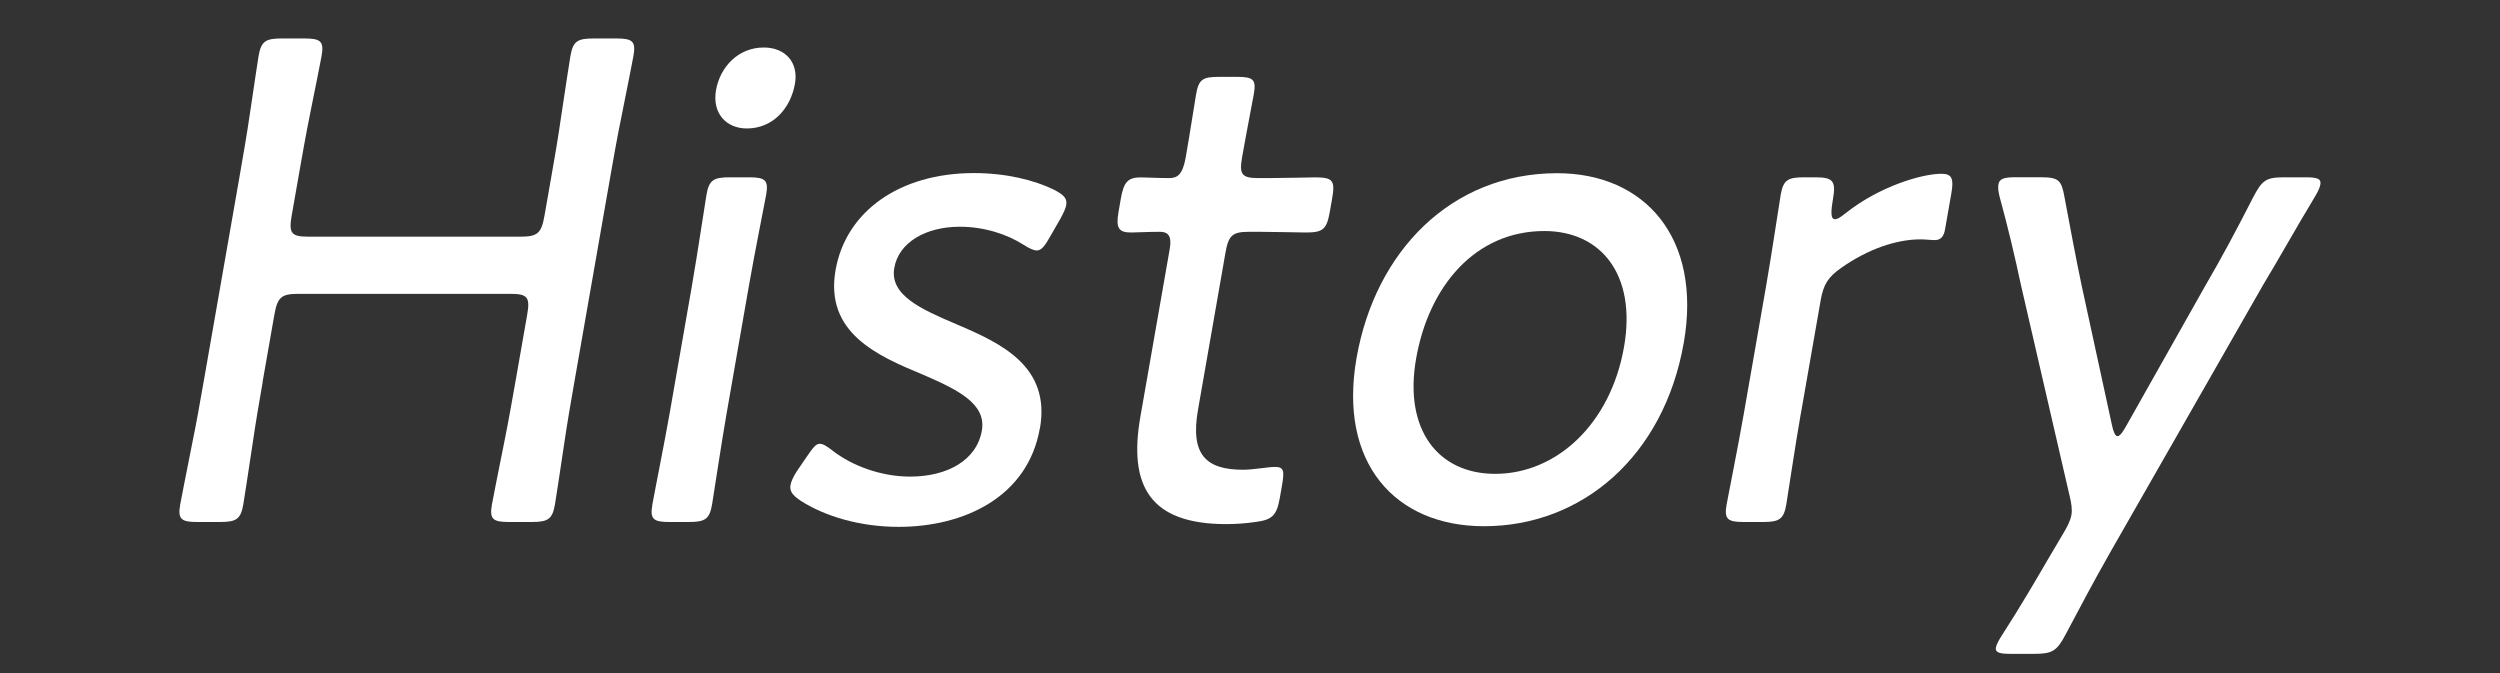
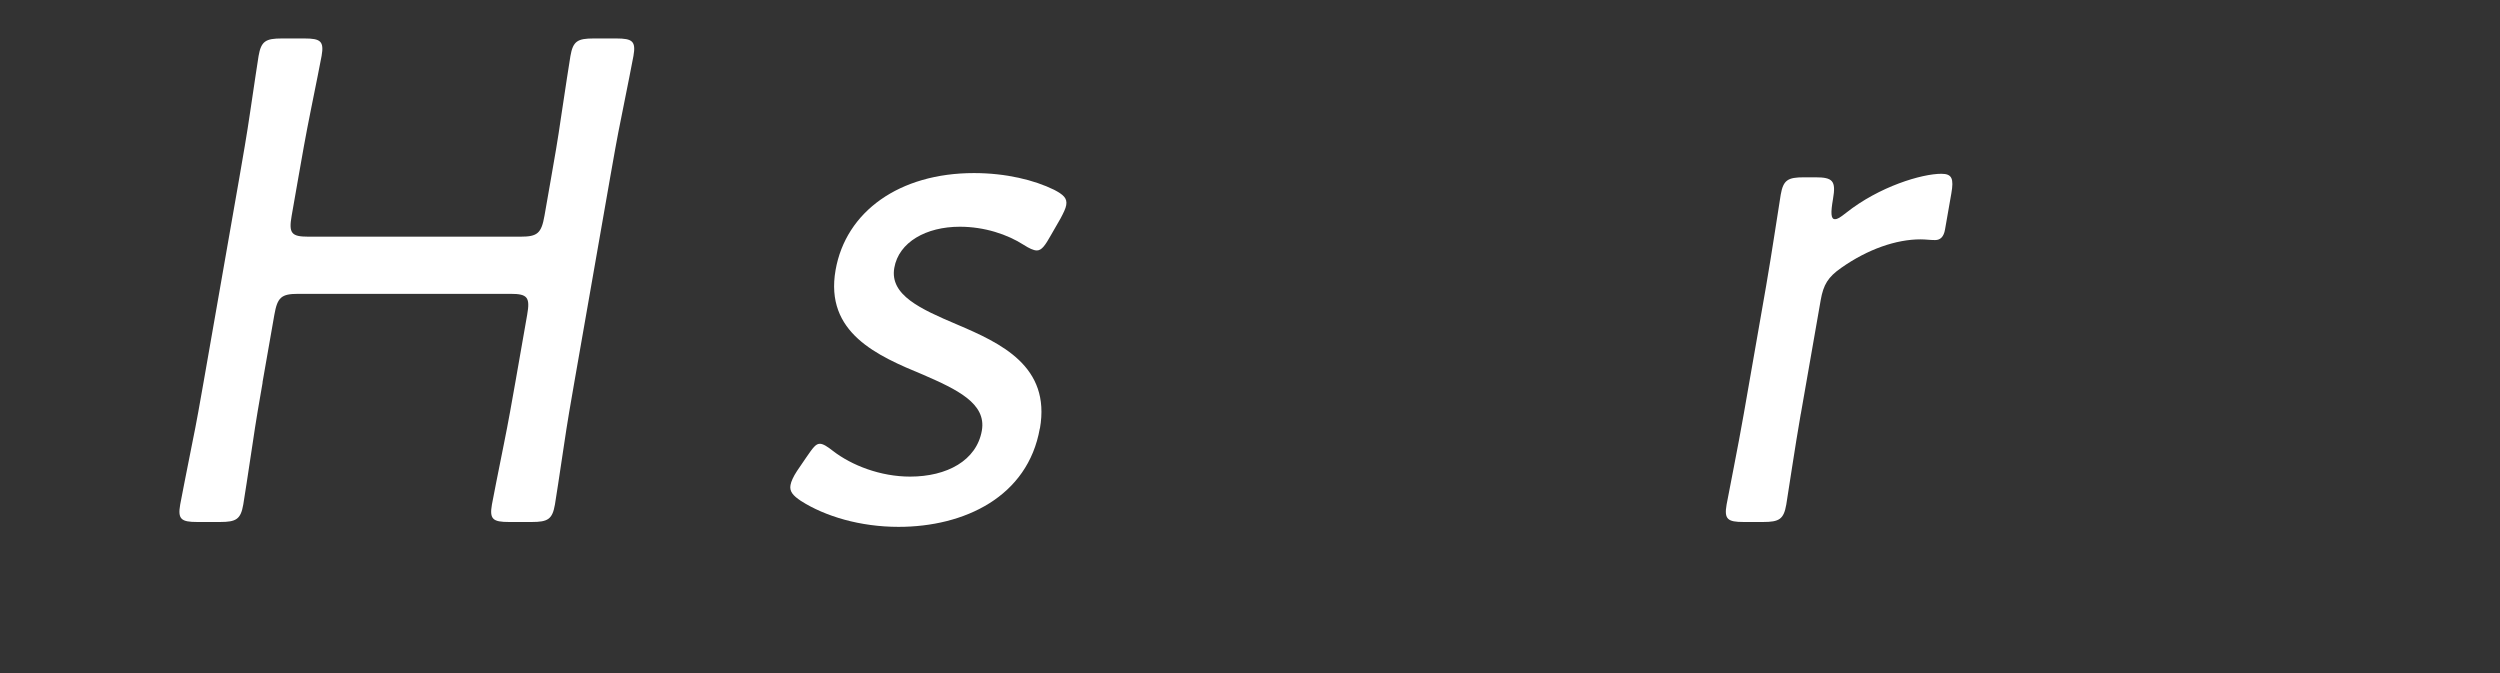
<svg xmlns="http://www.w3.org/2000/svg" id="_レイヤー_2" width="390" height="105" viewBox="0 0 390 105">
  <rect x="0" y="0" width="390" height="105" fill="#333333" stroke="none" />
  <defs>
    <style>.cls-1{fill:none;}.cls-2{fill:#fff;}</style>
  </defs>
  <g id="_写真">
-     <rect class="cls-1" width="390" height="105" />
    <path class="cls-2" d="M40.97,59.66c-.48,2.72-1.08,6.2-1.55,9.47-.66,4.35-1.31,8.71-1.47,9.58-.4,2.29-1.1,2.72-3.62,2.72h-3.56c-2.51,0-3.06-.44-2.66-2.72.15-.87,1-5.12,1.86-9.47.7-3.37,1.3-6.86,1.78-9.58l5.58-31.89c.51-2.94,1.2-6.86,1.7-10.34.6-4.03,1.18-7.95,1.31-8.71.4-2.29,1.1-2.72,3.61-2.72h3.56c2.51,0,3.06.44,2.66,2.72-.13.76-.92,4.68-1.71,8.6-.73,3.59-1.42,7.51-1.93,10.45l-1.03,5.88c-.48,2.72-.05,3.27,2.57,3.27h33.16c2.62,0,3.23-.54,3.71-3.27l1.03-5.88c.48-2.72,1.09-6.2,1.55-9.47.66-4.35,1.31-8.71,1.47-9.58.4-2.29,1.1-2.72,3.61-2.72h3.56c2.51,0,3.06.44,2.66,2.72-.13.76-.98,5.01-1.85,9.36-.68,3.26-1.3,6.86-1.8,9.69l-5.58,31.89c-.48,2.72-1.12,6.42-1.61,9.8-.64,4.25-1.27,8.49-1.41,9.25-.4,2.29-1.1,2.72-3.61,2.72h-3.56c-2.51,0-3.06-.44-2.66-2.72.13-.76,1-5.12,1.85-9.36.69-3.37,1.32-6.97,1.8-9.69l1.85-10.56c.48-2.72.05-3.26-2.57-3.26h-33.16c-2.62,0-3.23.54-3.71,3.26l-1.85,10.56Z" />
-     <path class="cls-2" d="M104.43,81.43c-2.51,0-3.06-.44-2.66-2.72.3-1.74,2-10.23,2.68-14.15l3.48-19.92c.87-5.01,2.02-12.73,2.28-14.26.4-2.29,1.1-2.72,3.62-2.72h3.03c2.51,0,3.06.44,2.66,2.72-.25,1.41-1.81,9.14-2.7,14.26l-3.48,19.92c-.78,4.46-2,12.63-2.26,14.15-.4,2.29-1.1,2.72-3.62,2.72h-3.03ZM124.01,13.07c-.67,3.81-3.41,6.97-7.5,6.97-3.24,0-5.44-2.39-4.81-5.99.63-3.59,3.46-6.64,7.44-6.64,3.35,0,5.46,2.29,4.87,5.66Z" />
    <path class="cls-2" d="M162.21,66.84c-1.87,10.67-11.78,15.35-22.04,15.35-5.96,0-11.43-1.63-15.2-4.03-1.31-.87-1.83-1.52-1.65-2.5.09-.54.44-1.31,1.01-2.18l1.41-2.07c1.12-1.63,1.53-2.18,2.16-2.18.52,0,1.18.44,2.01,1.09,2.95,2.29,7.46,4.03,12.06,4.03,5.75,0,10.38-2.5,11.2-7.18.74-4.25-3.9-6.42-9.15-8.71-7.12-2.94-15.39-6.53-13.67-16.33,1.6-9.14,9.97-15.13,21.58-15.13,5.02,0,9.43,1.09,12.52,2.61,1.44.76,2.07,1.31,1.88,2.39-.09.54-.42,1.2-.88,2.07l-1.5,2.61c-.91,1.63-1.46,2.39-2.2,2.39-.52,0-1.2-.33-2.05-.87-2.54-1.63-6.1-2.83-9.97-2.83-5.23,0-9.52,2.39-10.22,6.42-.74,4.25,4.11,6.42,9.76,8.82,6.91,2.94,14.66,6.53,12.96,16.22Z" />
-     <path class="cls-2" d="M199.64,77.73c-.48,2.72-1.22,3.37-3.79,3.7-1.5.22-3.09.33-4.56.33-11.93,0-15.27-5.99-13.39-16.76l4.59-26.23c.34-1.96-.28-2.61-1.53-2.61-1.78,0-3.78.11-4.52.11-1.99,0-2.38-.76-1.94-3.27l.36-2.07c.44-2.5,1.09-3.26,3.08-3.26.73,0,2.6.11,4.48.11,1.26,0,2.08-.54,2.56-3.27.72-4.14,1.36-8.38,1.61-9.8.4-2.29,1-2.72,3.51-2.72h2.93c2.51,0,2.96.44,2.56,2.72-.25,1.42-1.09,5.66-1.82,9.8-.48,2.72-.05,3.27,2.57,3.27h1.57c2.3,0,6.5-.11,7.24-.11,2.72,0,3.17.44,2.67,3.26l-.36,2.07c-.5,2.83-1.09,3.27-3.81,3.27-.84,0-4.9-.11-7.2-.11h-1.57c-2.62,0-3.23.54-3.71,3.27l-4.28,24.49c-1.24,7.07,1.29,9.36,7.05,9.36,1.57,0,3.84-.44,4.99-.44,1.36,0,1.45.65,1.07,2.83l-.36,2.07Z" />
-     <path class="cls-2" d="M262.67,53.46c-3.1,17.74-15.88,28.63-31.16,28.63-13.91,0-22.75-9.9-19.89-26.23,2.91-16.65,14.77-28.84,31.3-28.84,13.7,0,22.61,10.12,19.75,26.45ZM220.91,55.96c-1.94,11.1,3.45,17.96,12.34,17.96,9.52,0,17.99-7.73,20.1-19.81,1.98-11.32-3.64-18.07-12.43-18.07-10.78,0-18.03,8.6-20.01,19.92Z" />
    <path class="cls-2" d="M280.92,64.56c-.86,4.9-2.02,12.74-2.26,14.15-.4,2.29-1.1,2.72-3.62,2.72h-3.03c-2.51,0-3.06-.44-2.66-2.72.25-1.41,1.83-9.25,2.68-14.15l3.48-19.92c.87-5.01,2.04-12.84,2.28-14.26.4-2.29,1.1-2.72,3.62-2.72h1.78c2.72,0,3.25.54,2.76,3.37-.38,2.18-.34,3.16.29,3.16.42,0,.77-.22,1.74-.98,5.22-4.14,11.84-6.1,14.87-6.1,1.67,0,1.96.76,1.56,3.05l-.99,5.66c-.19,1.09-.7,1.63-1.54,1.63s-1.45-.11-2.28-.11c-3.77,0-8.22,1.52-12.39,4.46-2.03,1.42-2.76,2.61-3.18,5.01l-3.1,17.74Z" />
-     <path class="cls-2" d="M328.8,86.87c-2.11,3.7-4.3,7.84-6.49,11.97-1.42,2.72-2.12,3.16-4.95,3.16h-3.77c-1.67,0-2.37-.22-2.23-.98.08-.44.4-1.09.97-1.96,3.02-4.68,5.41-8.82,7.06-11.65l2.38-4.03c.73-1.2,1.22-2.18,1.37-3.05.15-.87,0-1.85-.3-3.05l-7.56-32.76c-.98-4.57-2-8.93-3.34-13.82-.25-.98-.26-1.52-.18-1.96.15-.87.92-1.09,2.6-1.09h3.97c2.83,0,3.27.44,3.74,3.16.92,4.9,1.73,9.25,2.64,13.61l4.75,21.88c.23,1.09.53,1.74.85,1.74.42,0,.85-.65,1.46-1.74l12.28-21.77c2.54-4.35,4.87-8.71,7.42-13.71,1.42-2.72,2.02-3.16,4.84-3.16h3.45c1.68,0,2.37.22,2.22,1.09-.08.44-.28.98-.87,1.96-3.09,5.12-5.55,9.58-8.05,13.71l-24.27,42.45Z" />
  </g>
</svg>